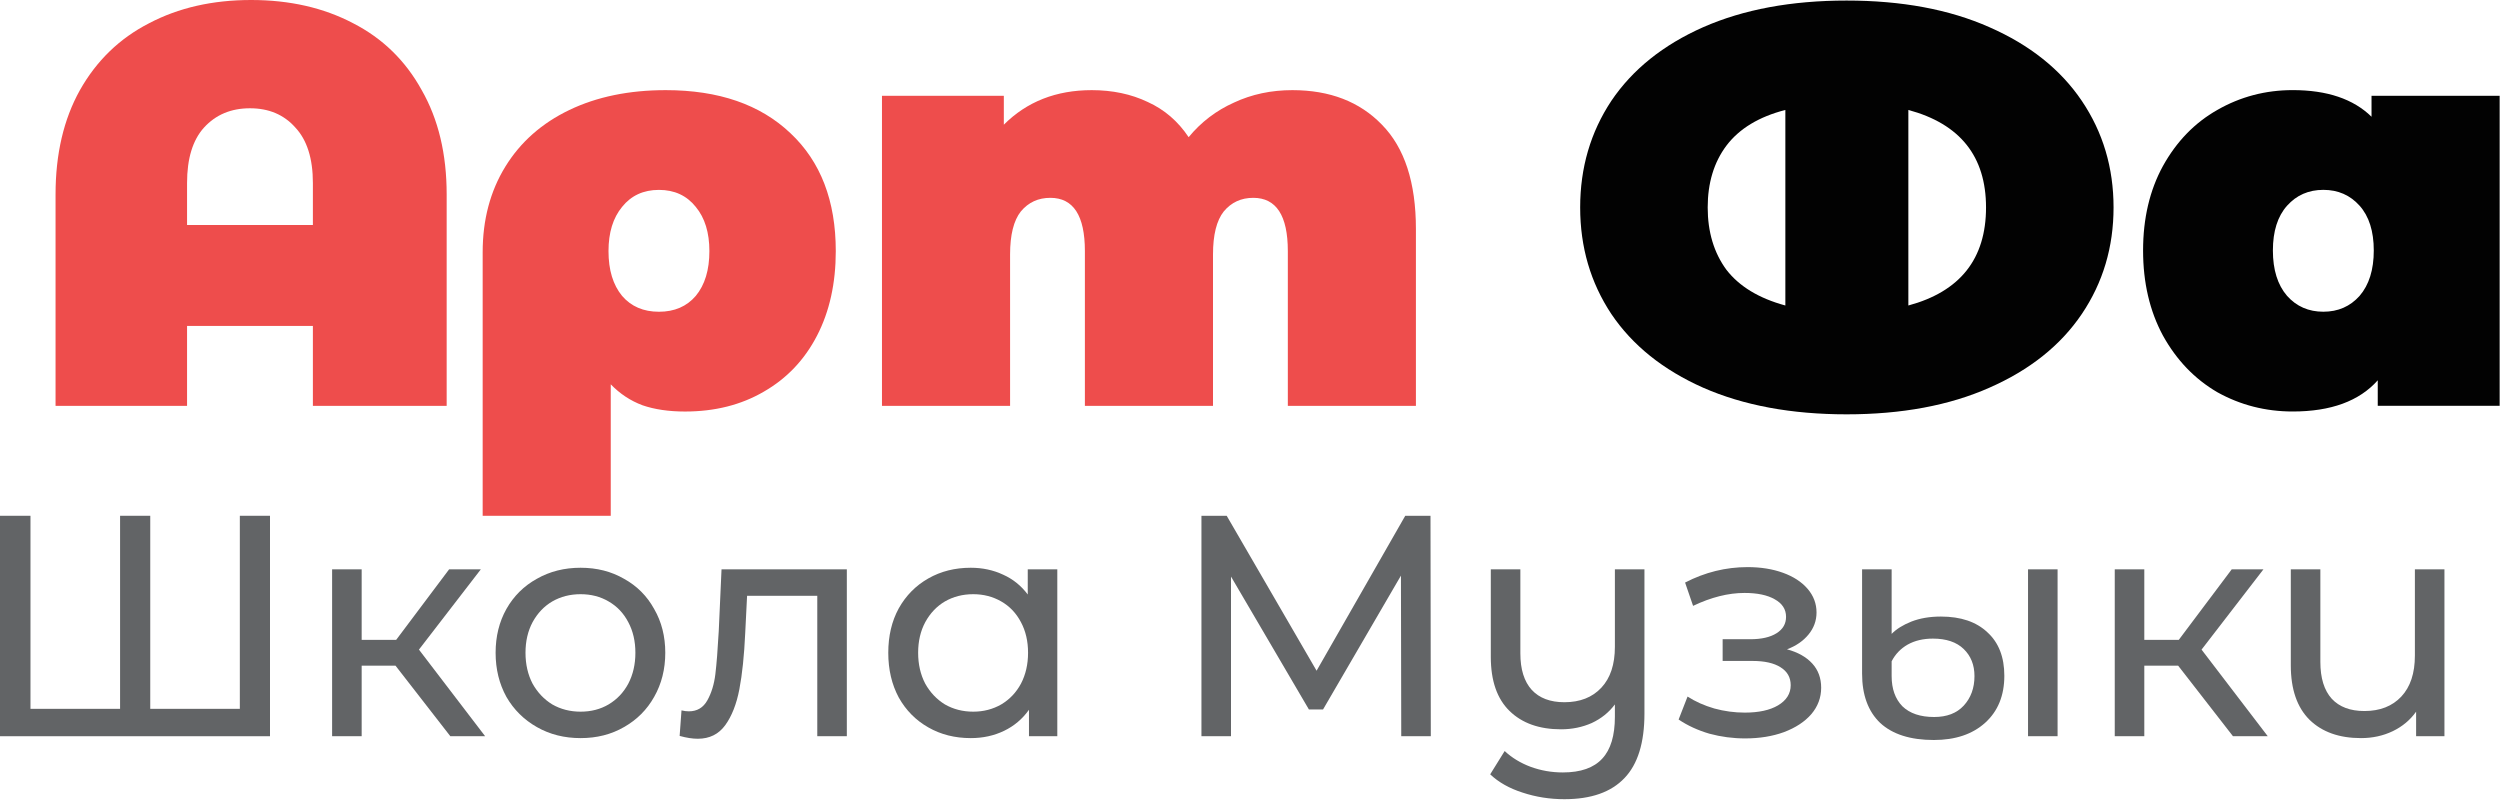
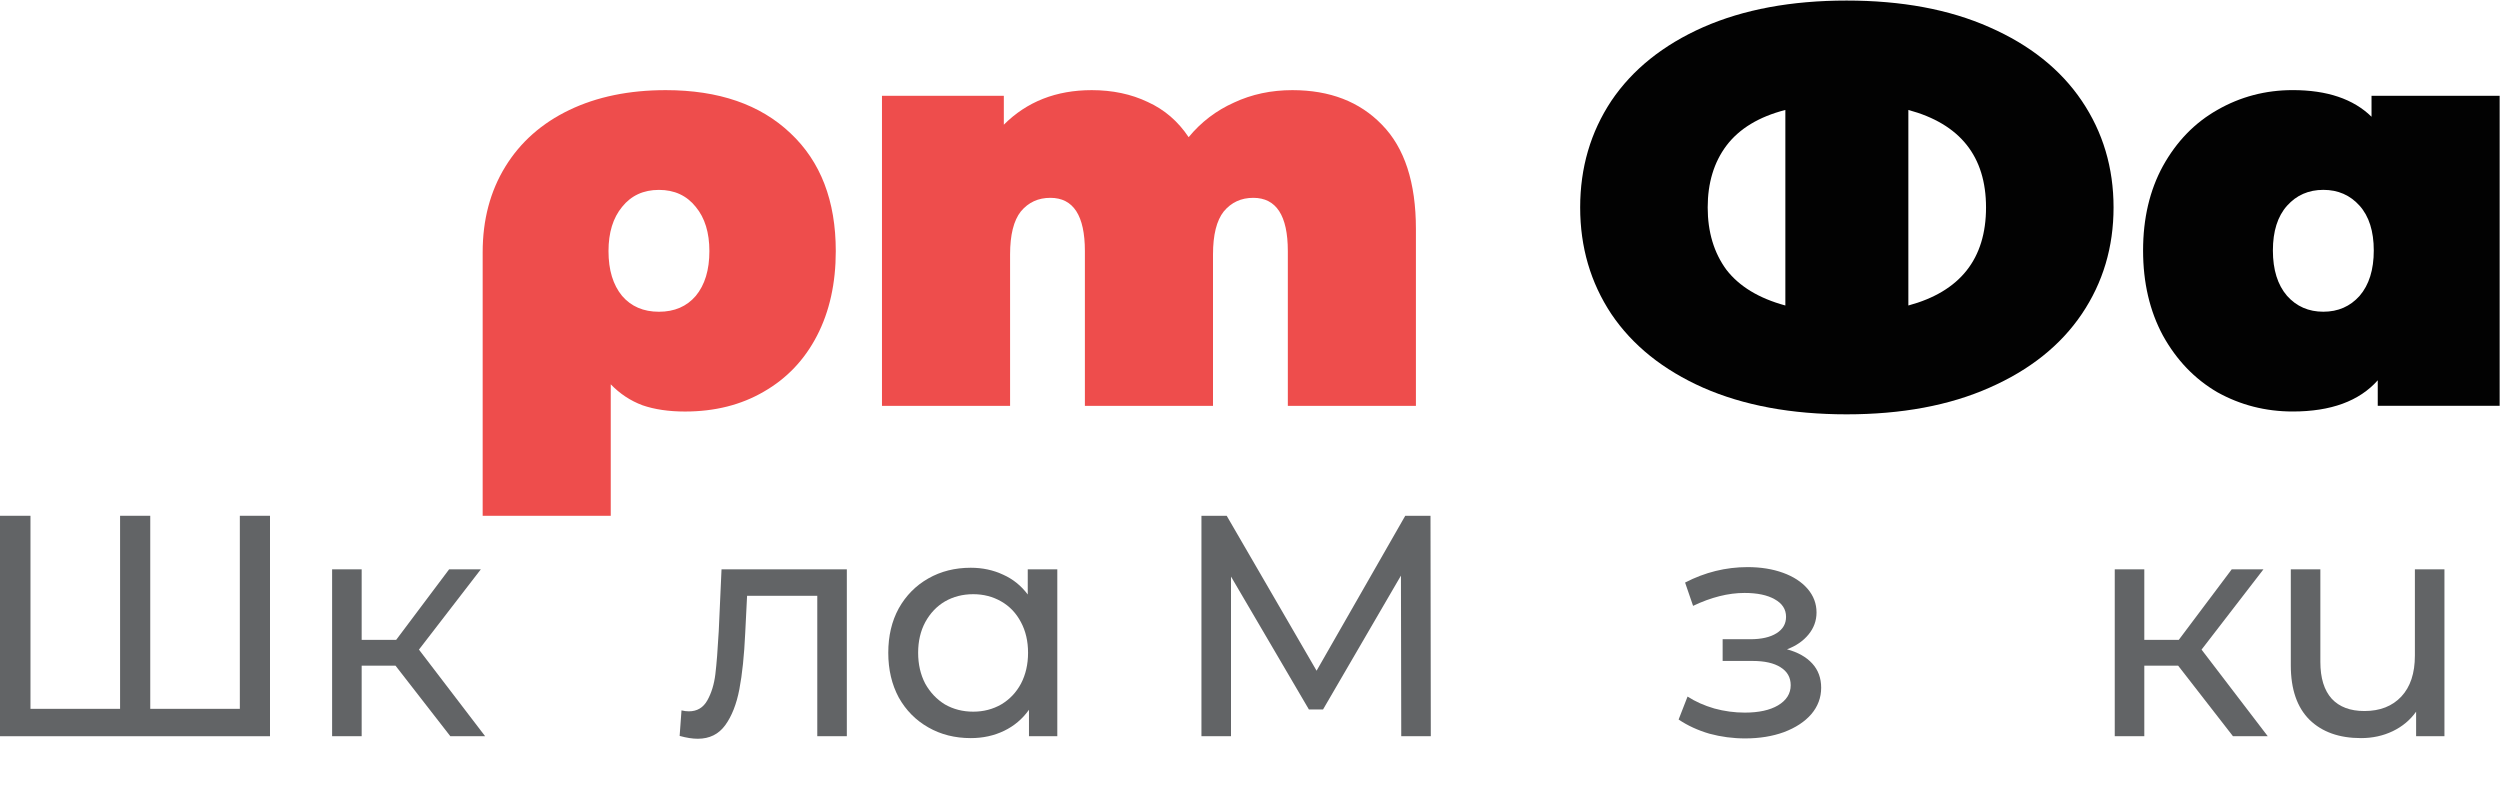
<svg xmlns="http://www.w3.org/2000/svg" width="90" height="29" viewBox="0 0 90 29" fill="none">
-   <path d="M9.04 0C10.428 0 11.652 0.279 12.713 0.837C13.774 1.381 14.597 2.183 15.182 3.245C15.781 4.292 16.08 5.544 16.08 6.999V14.611H11.264V11.733H6.734V14.611H2V6.999C2 5.544 2.292 4.292 2.877 3.245C3.476 2.183 4.306 1.381 5.367 0.837C6.428 0.279 7.652 0 9.04 0ZM11.264 8.101V6.591C11.264 5.707 11.053 5.04 10.632 4.591C10.223 4.129 9.679 3.898 8.999 3.898C8.319 3.898 7.768 4.129 7.346 4.591C6.938 5.04 6.734 5.707 6.734 6.591V8.101H11.264Z" fill="#EE4D4C" />
  <path d="M23.967 3.245C25.871 3.245 27.368 3.761 28.456 4.795C29.544 5.816 30.088 7.23 30.088 9.04C30.088 10.196 29.864 11.21 29.415 12.08C28.966 12.951 28.327 13.624 27.497 14.1C26.681 14.576 25.735 14.815 24.66 14.815C24.076 14.815 23.565 14.74 23.13 14.59C22.695 14.427 22.314 14.175 21.987 13.835V18.569H17.376V9.081C17.376 7.911 17.648 6.884 18.192 5.999C18.736 5.115 19.505 4.435 20.498 3.959C21.491 3.483 22.647 3.245 23.967 3.245ZM23.722 11.223C24.28 11.223 24.722 11.033 25.048 10.652C25.375 10.257 25.538 9.72 25.538 9.04C25.538 8.373 25.375 7.843 25.048 7.448C24.722 7.04 24.28 6.836 23.722 6.836C23.164 6.836 22.722 7.04 22.395 7.448C22.069 7.843 21.906 8.373 21.906 9.04C21.906 9.72 22.069 10.257 22.395 10.652C22.722 11.033 23.164 11.223 23.722 11.223Z" fill="#EE4D4C" />
  <path d="M46.525 3.245C47.872 3.245 48.947 3.659 49.749 4.489C50.565 5.319 50.973 6.571 50.973 8.244V14.611H46.362V9.04C46.362 7.761 45.947 7.122 45.117 7.122C44.682 7.122 44.328 7.285 44.056 7.611C43.797 7.938 43.668 8.455 43.668 9.162V14.611H39.056V9.04C39.056 7.761 38.642 7.122 37.812 7.122C37.376 7.122 37.023 7.285 36.751 7.611C36.492 7.938 36.363 8.455 36.363 9.162V14.611H31.751V3.449H36.138V4.489C36.968 3.659 38.023 3.245 39.301 3.245C40.05 3.245 40.723 3.387 41.322 3.673C41.92 3.945 42.41 4.367 42.791 4.938C43.24 4.394 43.784 3.979 44.423 3.693C45.063 3.394 45.763 3.245 46.525 3.245Z" fill="#EE4D4C" />
  <path d="M66.477 0.02C68.463 0.02 70.177 0.339 71.619 0.979C73.075 1.618 74.183 2.502 74.945 3.631C75.707 4.76 76.088 6.039 76.088 7.468C76.088 8.896 75.707 10.175 74.945 11.304C74.183 12.433 73.075 13.317 71.619 13.957C70.177 14.596 68.463 14.916 66.477 14.916C64.491 14.916 62.77 14.596 61.314 13.957C59.872 13.317 58.77 12.433 58.008 11.304C57.26 10.175 56.886 8.896 56.886 7.468C56.886 6.039 57.26 4.76 58.008 3.631C58.77 2.502 59.872 1.618 61.314 0.979C62.77 0.339 64.491 0.02 66.477 0.02ZM61.477 7.468C61.477 8.352 61.702 9.1 62.151 9.712C62.614 10.311 63.321 10.739 64.273 10.998V3.958C63.321 4.203 62.614 4.631 62.151 5.243C61.702 5.842 61.477 6.583 61.477 7.468ZM68.701 10.998C70.565 10.495 71.497 9.318 71.497 7.468C71.497 5.631 70.565 4.461 68.701 3.958V10.998Z" fill="#020202" />
  <path d="M89.987 3.448V14.61H85.599V13.691C84.933 14.44 83.912 14.814 82.538 14.814C81.559 14.814 80.654 14.582 79.824 14.12C79.008 13.644 78.355 12.964 77.865 12.079C77.389 11.195 77.151 10.175 77.151 9.018C77.151 7.862 77.389 6.849 77.865 5.978C78.355 5.094 79.008 4.42 79.824 3.958C80.654 3.482 81.559 3.244 82.538 3.244C83.776 3.244 84.722 3.563 85.375 4.203V3.448H89.987ZM83.64 11.222C84.171 11.222 84.606 11.032 84.946 10.651C85.286 10.256 85.456 9.712 85.456 9.018C85.456 8.325 85.286 7.787 84.946 7.406C84.606 7.026 84.171 6.835 83.64 6.835C83.11 6.835 82.674 7.026 82.334 7.406C81.994 7.787 81.824 8.325 81.824 9.018C81.824 9.712 81.994 10.256 82.334 10.651C82.674 11.032 83.11 11.222 83.64 11.222Z" fill="#020202" />
  <path d="M9.72 18.568V26.504H0V18.568H1.097V25.518H4.323V18.568H5.409V25.518H8.634V18.568H9.72Z" fill="#626466" />
  <path d="M14.239 23.965H13.02V26.504H11.956V20.496H13.02V23.035H14.262L16.168 20.496H17.31L15.082 23.386L17.465 26.504H16.212L14.239 23.965Z" fill="#626466" />
-   <path d="M20.901 26.572C20.318 26.572 19.793 26.44 19.328 26.175C18.862 25.911 18.496 25.548 18.23 25.087C17.972 24.618 17.842 24.089 17.842 23.5C17.842 22.91 17.972 22.385 18.23 21.924C18.496 21.455 18.862 21.093 19.328 20.836C19.793 20.571 20.318 20.439 20.901 20.439C21.485 20.439 22.006 20.571 22.464 20.836C22.93 21.093 23.292 21.455 23.55 21.924C23.817 22.385 23.95 22.91 23.95 23.5C23.95 24.089 23.817 24.618 23.55 25.087C23.292 25.548 22.93 25.911 22.464 26.175C22.006 26.44 21.485 26.572 20.901 26.572ZM20.901 25.62C21.278 25.62 21.615 25.533 21.91 25.359C22.213 25.178 22.45 24.928 22.619 24.611C22.789 24.286 22.874 23.915 22.874 23.5C22.874 23.084 22.789 22.718 22.619 22.4C22.45 22.075 22.213 21.826 21.91 21.652C21.615 21.478 21.278 21.391 20.901 21.391C20.525 21.391 20.185 21.478 19.882 21.652C19.586 21.826 19.35 22.075 19.172 22.4C19.003 22.718 18.918 23.084 18.918 23.5C18.918 23.915 19.003 24.286 19.172 24.611C19.35 24.928 19.586 25.178 19.882 25.359C20.185 25.533 20.525 25.62 20.901 25.62Z" fill="#626466" />
  <path d="M30.486 20.496V26.504H29.422V21.448H26.895L26.828 22.786C26.791 23.594 26.721 24.271 26.617 24.815C26.514 25.351 26.344 25.782 26.108 26.107C25.871 26.432 25.542 26.595 25.121 26.595C24.929 26.595 24.711 26.561 24.467 26.493L24.534 25.574C24.63 25.597 24.718 25.608 24.8 25.608C25.095 25.608 25.317 25.476 25.465 25.212C25.613 24.947 25.709 24.633 25.753 24.271C25.797 23.908 25.838 23.39 25.875 22.718L25.975 20.496H30.486Z" fill="#626466" />
  <path d="M38.063 20.496V26.504H37.043V25.552C36.807 25.884 36.507 26.137 36.145 26.311C35.783 26.485 35.384 26.572 34.948 26.572C34.379 26.572 33.869 26.444 33.419 26.186C32.968 25.93 32.613 25.571 32.355 25.11C32.103 24.641 31.978 24.104 31.978 23.5C31.978 22.895 32.103 22.362 32.355 21.901C32.613 21.44 32.968 21.081 33.419 20.824C33.869 20.567 34.379 20.439 34.948 20.439C35.369 20.439 35.757 20.522 36.112 20.688C36.467 20.847 36.762 21.085 36.999 21.402V20.496H38.063ZM35.037 25.62C35.406 25.62 35.743 25.533 36.045 25.359C36.349 25.178 36.585 24.928 36.755 24.611C36.925 24.286 37.01 23.915 37.01 23.5C37.01 23.084 36.925 22.718 36.755 22.4C36.585 22.075 36.349 21.826 36.045 21.652C35.743 21.478 35.406 21.391 35.037 21.391C34.66 21.391 34.32 21.478 34.017 21.652C33.722 21.826 33.485 22.075 33.308 22.4C33.138 22.718 33.053 23.084 33.053 23.5C33.053 23.915 33.138 24.286 33.308 24.611C33.485 24.928 33.722 25.178 34.017 25.359C34.32 25.533 34.66 25.62 35.037 25.62Z" fill="#626466" />
  <path d="M50.445 26.504L50.434 20.722L47.63 25.54H47.12L44.316 20.756V26.504H43.252V18.568H44.161L47.397 24.146L50.589 18.568H51.498L51.509 26.504H50.445Z" fill="#626466" />
-   <path d="M59.2 20.496V25.688C59.2 26.738 58.96 27.513 58.48 28.012C57.999 28.518 57.279 28.771 56.318 28.771C55.794 28.771 55.291 28.692 54.811 28.533C54.338 28.382 53.95 28.163 53.647 27.876L54.168 27.037C54.427 27.279 54.737 27.468 55.099 27.604C55.469 27.74 55.857 27.808 56.263 27.808C56.906 27.808 57.379 27.641 57.682 27.309C57.985 26.984 58.136 26.481 58.136 25.801V25.359C57.922 25.646 57.645 25.869 57.305 26.028C56.965 26.179 56.596 26.255 56.197 26.255C55.413 26.255 54.796 26.035 54.346 25.597C53.895 25.159 53.669 24.509 53.669 23.647V20.496H54.733V23.522C54.733 24.097 54.87 24.535 55.144 24.837C55.417 25.132 55.809 25.28 56.318 25.28C56.88 25.28 57.323 25.106 57.648 24.758C57.974 24.41 58.136 23.919 58.136 23.284V20.496H59.2Z" fill="#626466" />
  <path d="M64.332 23.375C64.723 23.481 65.026 23.651 65.24 23.885C65.455 24.119 65.562 24.41 65.562 24.758C65.562 25.113 65.444 25.431 65.207 25.71C64.971 25.983 64.642 26.198 64.221 26.357C63.807 26.508 63.341 26.583 62.824 26.583C62.388 26.583 61.96 26.527 61.538 26.413C61.125 26.292 60.755 26.122 60.43 25.903L60.752 25.076C61.032 25.257 61.354 25.401 61.716 25.506C62.078 25.605 62.444 25.654 62.813 25.654C63.316 25.654 63.715 25.567 64.01 25.393C64.313 25.212 64.465 24.97 64.465 24.667C64.465 24.388 64.343 24.172 64.099 24.021C63.862 23.87 63.526 23.794 63.09 23.794H62.015V23.012H63.013C63.411 23.012 63.726 22.941 63.955 22.797C64.184 22.653 64.298 22.457 64.298 22.207C64.298 21.935 64.162 21.724 63.888 21.573C63.622 21.421 63.26 21.346 62.802 21.346C62.218 21.346 61.601 21.501 60.951 21.811L60.663 20.972C61.38 20.601 62.13 20.416 62.913 20.416C63.386 20.416 63.811 20.484 64.187 20.62C64.564 20.756 64.86 20.949 65.074 21.198C65.288 21.448 65.395 21.731 65.395 22.049C65.395 22.343 65.299 22.608 65.107 22.842C64.915 23.076 64.657 23.254 64.332 23.375Z" fill="#626466" />
-   <path d="M69.618 26.64C68.775 26.64 68.133 26.436 67.689 26.028C67.253 25.612 67.035 25.019 67.035 24.248V20.496H68.099V22.82C68.269 22.646 68.506 22.498 68.809 22.377C69.119 22.256 69.474 22.196 69.873 22.196C70.589 22.196 71.147 22.385 71.546 22.763C71.953 23.133 72.156 23.655 72.156 24.327C72.156 25.038 71.927 25.601 71.469 26.017C71.011 26.432 70.394 26.64 69.618 26.64ZM73.009 20.496H74.073V26.504H73.009V20.496ZM69.629 25.812C70.087 25.812 70.442 25.676 70.693 25.404C70.951 25.125 71.081 24.77 71.081 24.339C71.081 23.938 70.951 23.613 70.693 23.364C70.434 23.114 70.065 22.99 69.585 22.99C69.237 22.99 68.934 23.061 68.676 23.205C68.424 23.349 68.232 23.549 68.099 23.806V24.339C68.099 24.8 68.229 25.163 68.487 25.427C68.753 25.684 69.134 25.812 69.629 25.812Z" fill="#626466" />
  <path d="M78.414 23.965H77.195V26.504H76.131V20.496H77.195V23.035H78.436L80.342 20.496H81.484L79.256 23.386L81.639 26.504H80.387L78.414 23.965Z" fill="#626466" />
  <path d="M88 20.496V26.504H86.98V25.62C86.766 25.922 86.485 26.156 86.138 26.323C85.791 26.489 85.41 26.572 84.996 26.572C84.213 26.572 83.596 26.353 83.145 25.914C82.695 25.468 82.469 24.815 82.469 23.953V20.496H83.533V23.828C83.533 24.41 83.67 24.853 83.943 25.155C84.217 25.45 84.608 25.597 85.118 25.597C85.68 25.597 86.123 25.423 86.448 25.076C86.773 24.728 86.936 24.237 86.936 23.602V20.496H88Z" fill="#626466" />
</svg>